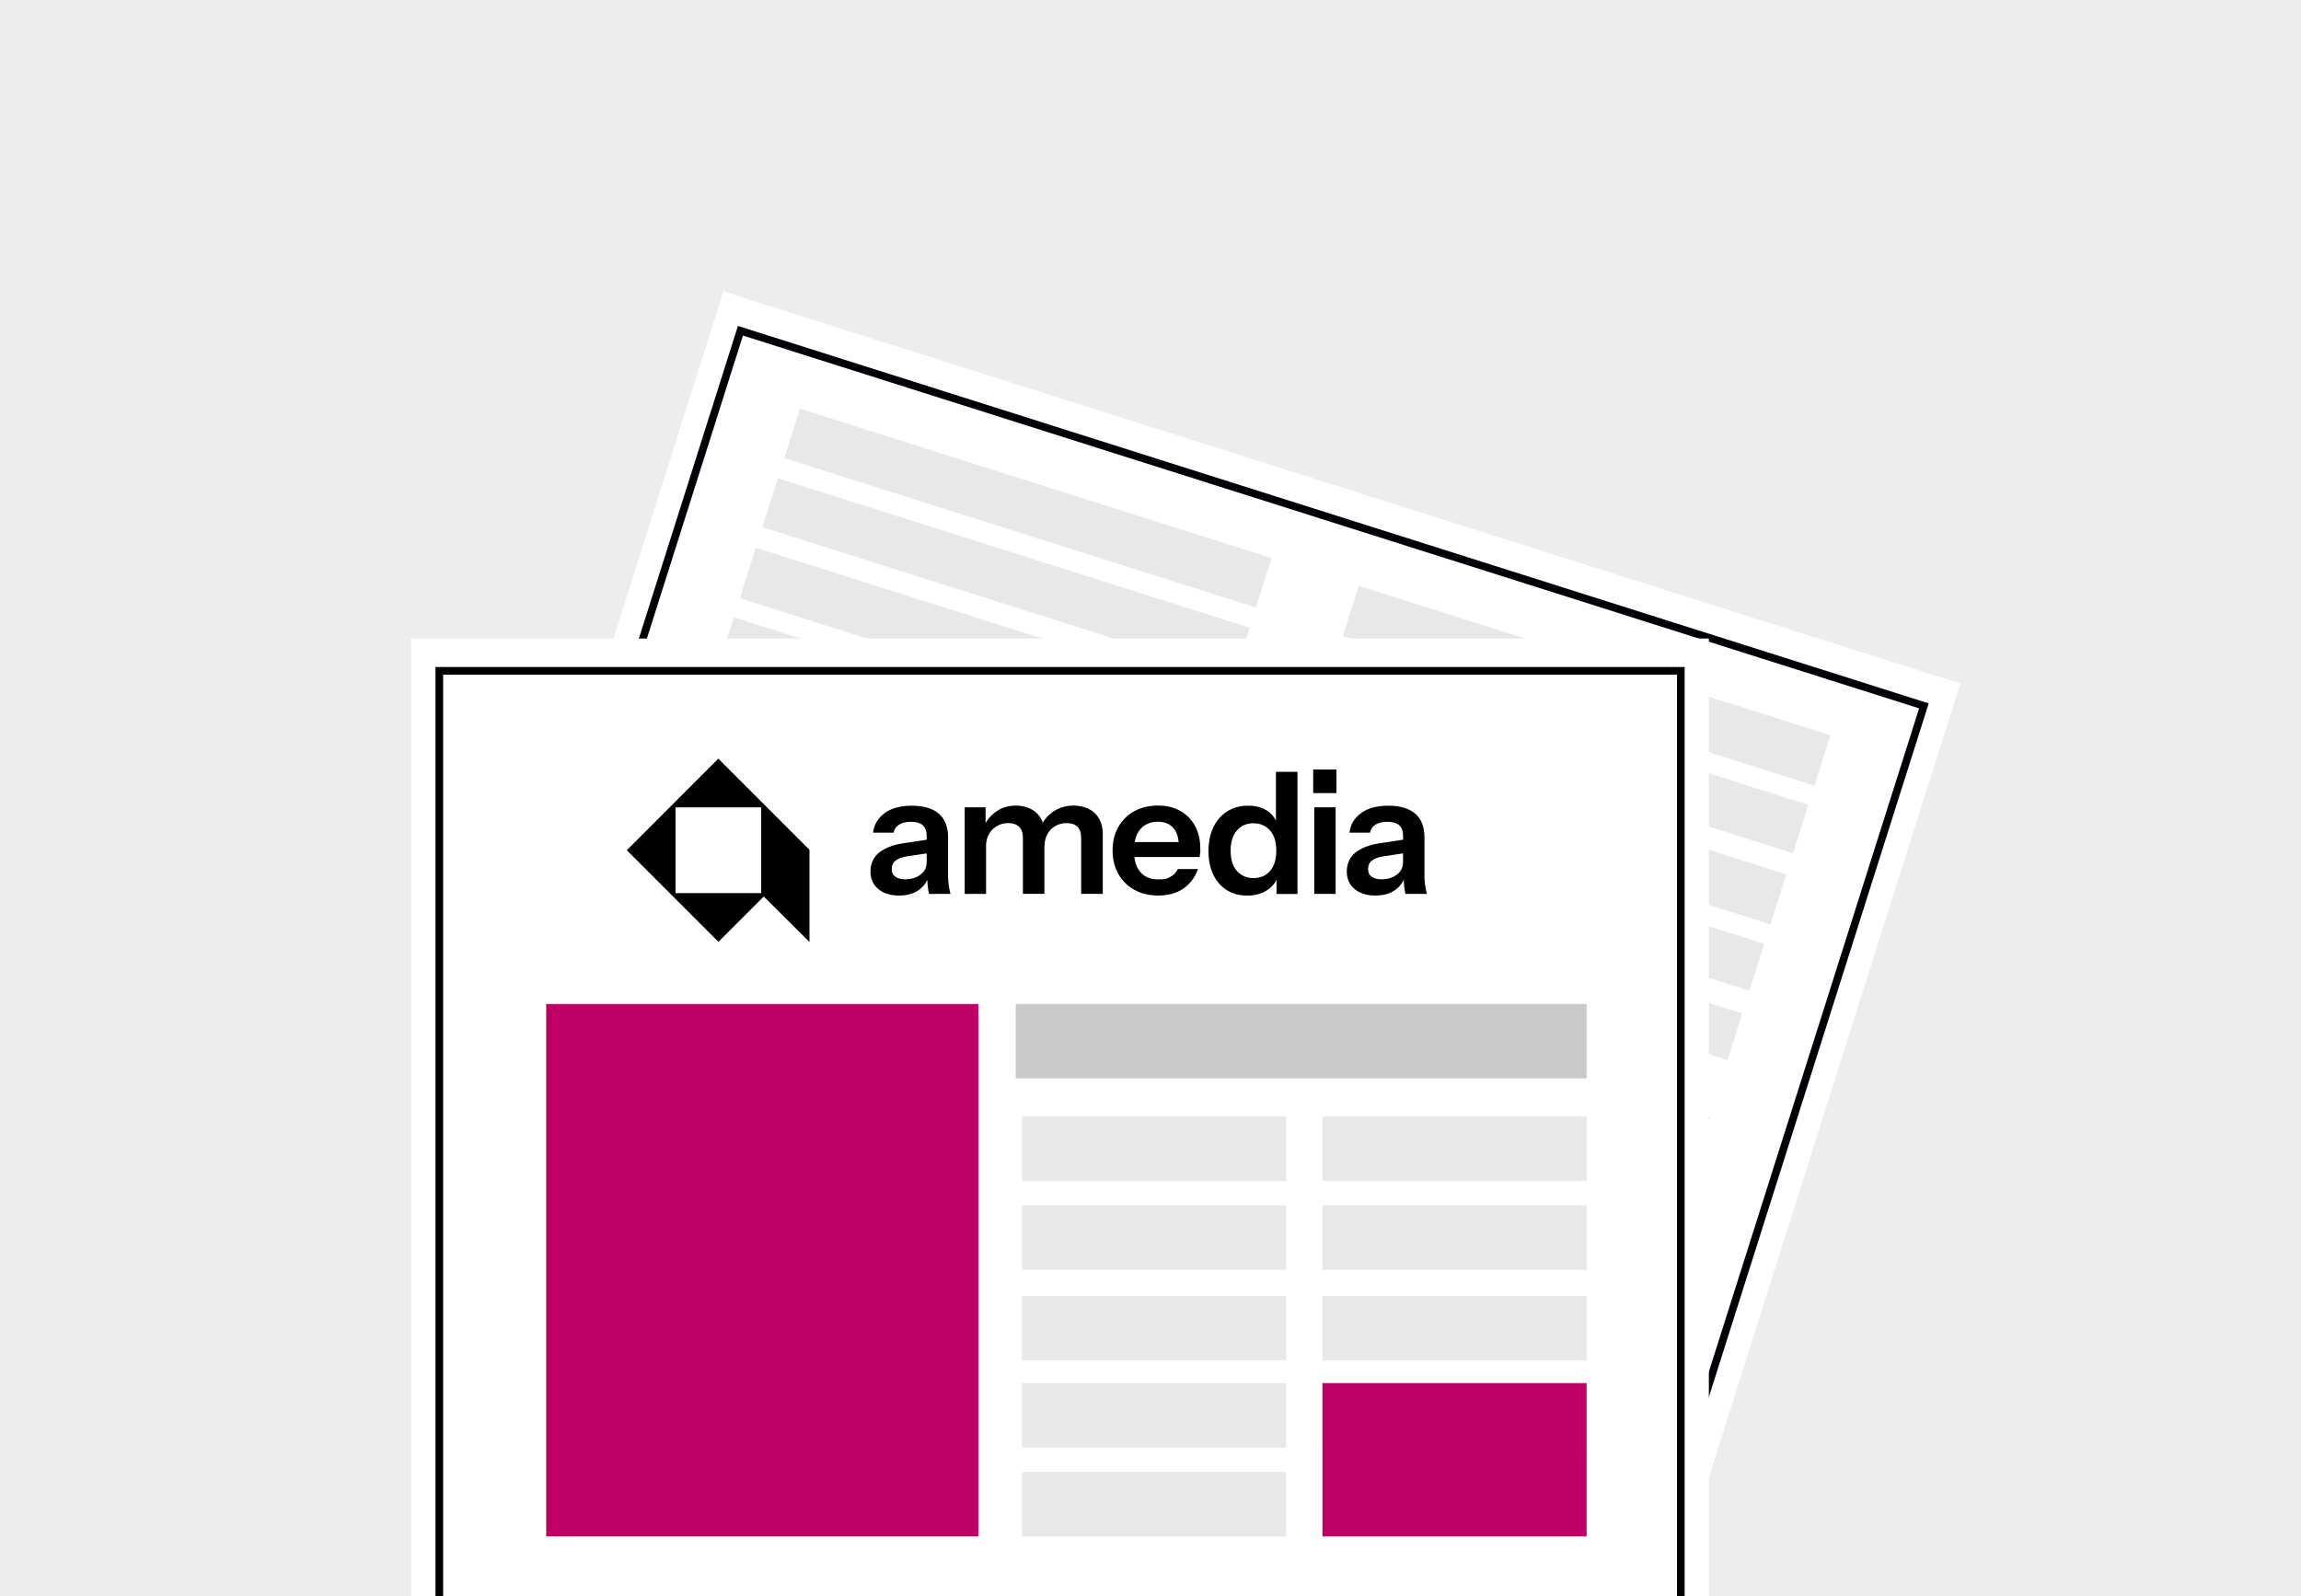
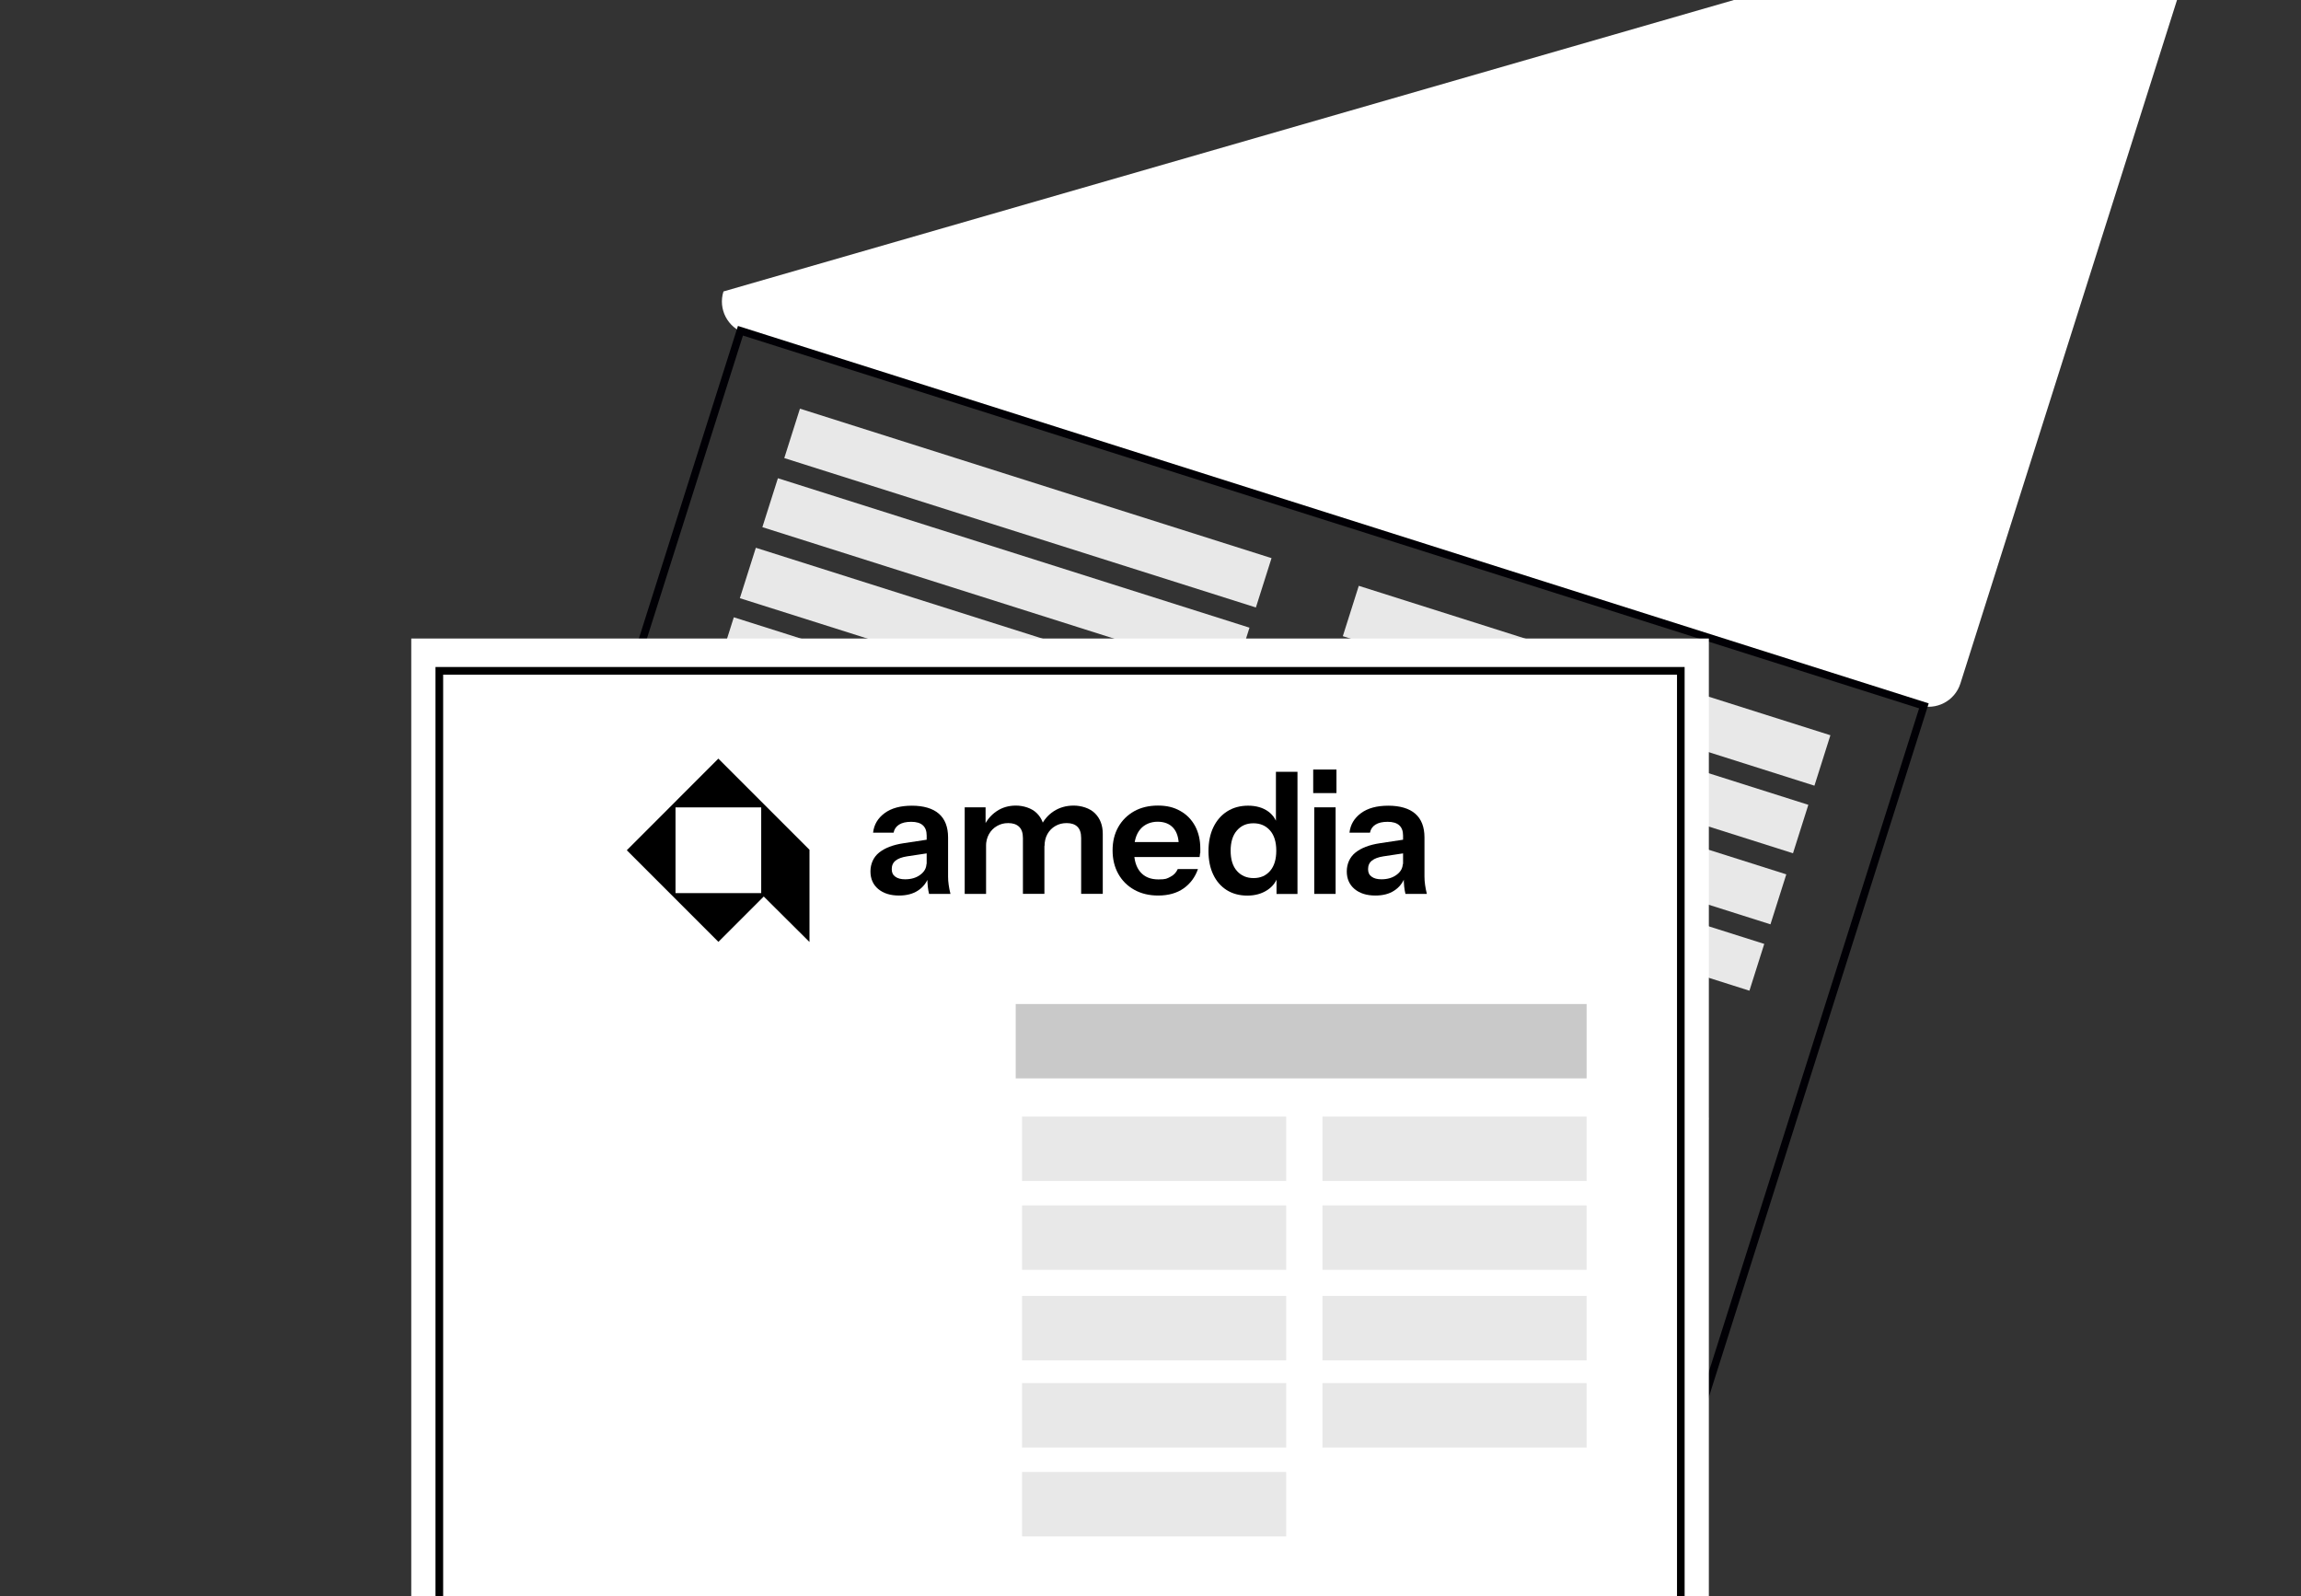
<svg xmlns="http://www.w3.org/2000/svg" id="Layer_1" data-name="Layer 1" viewBox="0 0 1497.99 1039.12">
  <rect x="0" y="0" width="1497.99" height="1039.12" fill="#333333" stroke="none" />
  <defs>
    <style>
      .cls-1 {
        fill: #010005;
      }

      .cls-2 {
        fill: #c9c9c9;
      }

      .cls-3 {
        fill: #fff;
      }

      .cls-4 {
        fill: #6d6e70;
      }

      .cls-5 {
        fill: #ededed;
      }

      .cls-6 {
        fill: #be0064;
      }

      .cls-7 {
        fill: #e8e8e8;
      }
    </style>
  </defs>
-   <rect class="cls-5" x="0" y="0" width="1497.99" height="1039.11" />
  <g>
-     <path class="cls-3" d="M470.99,189.74l-170.05,536.52c-3.62,11.43,2.71,23.62,14.14,27.24l763.88,242.12c11.43,3.62,23.63-2.72,27.25-14.15l170.04-536.52L470.99,189.74Z" />
-     <polygon class="cls-4" points="774.34 532.01 467.33 434.7 470.56 424.52 777.56 521.82 774.34 532.01" />
+     <path class="cls-3" d="M470.99,189.74c-3.62,11.43,2.71,23.62,14.14,27.24l763.88,242.12c11.43,3.62,23.63-2.72,27.25-14.15l170.04-536.52L470.99,189.74Z" />
    <polygon class="cls-4" points="767.17 554.64 460.14 457.34 463.37 447.15 770.39 544.47 767.17 554.64" />
    <polygon class="cls-4" points="760 577.29 452.97 479.98 456.21 469.79 763.22 567.1 760 577.29" />
    <rect class="cls-4" x="595.57" y="385.14" width="10.69" height="322.08" transform="translate(-101.31 953.97) rotate(-72.41)" />
    <polygon class="cls-7" points="778.4 519.19 471.37 421.91 477.72 401.86 784.74 499.2 778.4 519.19" />
    <polygon class="cls-7" points="817.61 395.47 510.58 298.21 520.78 266.04 827.79 363.35 817.61 395.47" />
    <polygon class="cls-7" points="803.35 440.48 496.32 343.18 506.43 311.33 813.44 408.62 803.35 440.48" />
    <polygon class="cls-7" points="788.71 486.64 481.66 389.42 492.07 356.6 799.1 453.9 788.71 486.64" />
    <polygon class="cls-7" points="1181.23 511.48 874.2 414.15 884.59 381.37 1191.62 478.65 1181.23 511.48" />
    <polygon class="cls-7" points="1167.27 555.47 860.25 458.16 870.24 426.62 1177.26 523.94 1167.27 555.47" />
    <polygon class="cls-7" points="1152.6 601.74 845.58 504.42 855.9 471.92 1162.91 569.21 1152.6 601.74" />
    <polygon class="cls-7" points="1138.91 644.95 831.9 547.6 841.53 517.23 1148.56 614.49 1138.91 644.95" />
-     <polygon class="cls-7" points="1124.61 690.06 817.59 592.75 827.18 562.46 1134.21 659.77 1124.61 690.06" />
    <polygon class="cls-4" points="745.56 622.81 438.55 525.48 441.77 515.3 748.79 612.62 745.56 622.81" />
    <polygon class="cls-4" points="738.39 645.43 431.38 548.12 434.59 537.95 741.63 635.25 738.39 645.43" />
    <rect class="cls-4" x="573.98" y="453.29" width="10.68" height="322.08" transform="translate(-181.33 980.96) rotate(-72.41)" />
    <polygon class="cls-4" points="724.05 690.71 417.02 593.41 420.25 583.22 727.26 680.52 724.05 690.71" />
    <polygon class="cls-4" points="716.87 713.35 409.84 616.04 413.07 605.86 720.1 703.16 716.87 713.35" />
    <rect class="cls-4" x="952.15" y="523.33" width="10.68" height="322.06" transform="translate(15.85 1390.37) rotate(-72.42)" />
    <path class="cls-1" d="M309.67,750.92c1.38.91,2.89,1.66,4.51,2.25L483.67,218.45l765.7,242.69-169.48,534.74c1.67.46,3.33.7,4.98.75l170.75-538.73L480.41,212.19l-170.74,538.73Z" />
    <rect class="cls-3" x="267.74" y="415.68" width="844.75" height="623.43" />
-     <rect class="cls-6" x="355.56" y="653.62" width="281.34" height="346.59" />
    <rect class="cls-2" x="661.25" y="653.62" width="371.66" height="48.41" />
    <rect class="cls-7" x="665.37" y="726.89" width="171.97" height="41.93" />
    <rect class="cls-7" x="860.94" y="726.89" width="171.97" height="41.93" />
    <rect class="cls-7" x="665.37" y="784.74" width="171.97" height="41.93" />
    <rect class="cls-7" x="860.94" y="784.74" width="171.97" height="41.93" />
    <rect class="cls-7" x="665.37" y="843.65" width="171.97" height="41.93" />
    <rect class="cls-7" x="860.94" y="843.65" width="171.97" height="41.93" />
    <rect class="cls-7" x="665.37" y="900.42" width="171.97" height="41.93" />
    <rect class="cls-7" x="860.94" y="900.42" width="171.97" height="41.93" />
    <rect class="cls-7" x="665.37" y="958.28" width="171.97" height="41.93" />
-     <rect class="cls-6" x="860.94" y="900.42" width="171.97" height="99.8" />
    <path d="M526.99,613.24v-60.04l-59.33-59.33-59.6,59.64,59.64,59.64,29.52-29.52,29.76,29.6ZM439.77,581.41v-55.79h55.79v55.79h-55.79Z" />
    <path d="M585.28,583c-5.68,0-10.17-1.43-13.55-4.25-3.34-2.82-5.05-6.64-5.05-11.44s1.87-9.26,5.64-12.28c3.77-3.02,9.06-5.05,15.89-6.08l17.56-2.66v8.9l-15.26,2.3c-3.3.52-5.8,1.43-7.47,2.78-1.67,1.31-2.5,3.18-2.5,5.52s.75,3.77,2.3,4.93,3.7,1.71,6.4,1.71c3.97,0,7.31-.99,9.93-2.98,2.66-1.99,3.97-4.41,3.97-7.31l1.55,8.5c-1.47,4.05-3.89,7.11-7.23,9.22-3.26,2.11-7.35,3.14-12.2,3.14h0ZM604.83,581.93c-.36-1.47-.64-3.1-.83-4.85s-.28-3.89-.28-6.4h-.44v-26.74c0-2.94-.83-5.17-2.5-6.68s-4.17-2.26-7.55-2.26-5.96.6-7.91,1.83-3.14,2.98-3.58,5.25h-13.35c.6-5.25,3.1-9.46,7.51-12.72,4.41-3.26,10.33-4.85,17.8-4.85s13.59,1.75,17.56,5.25c3.97,3.5,5.96,8.62,5.96,15.42v25.51c0,1.75.12,3.58.4,5.4.24,1.83.64,3.77,1.15,5.84h-13.95Z" />
    <path d="M628.04,581.93v-56.34h13.59v13.27h.32v43.07h-13.91ZM665.94,581.93v-36.36c0-3.3-.83-5.76-2.5-7.35s-4.01-2.38-7.03-2.38-5.09.64-7.31,1.87c-2.23,1.27-3.97,3.02-5.25,5.28-1.27,2.26-1.95,4.93-1.95,7.95l-1.43-12.91c1.91-4.13,4.69-7.43,8.3-9.89,3.62-2.46,7.79-3.7,12.6-3.7s10.29,1.63,13.59,4.93c3.3,3.26,4.97,7.51,4.97,12.64v39.89h-13.99v.04ZM703.85,581.93v-36.36c0-3.3-.79-5.76-2.42-7.35s-3.93-2.38-6.95-2.38-5.21.64-7.39,1.87c-2.23,1.27-3.93,3.02-5.21,5.28-1.27,2.26-1.87,4.93-1.87,7.95l-2.42-12.91c1.83-4.13,4.65-7.43,8.38-9.89,3.77-2.46,8.11-3.7,13.03-3.7s10.53,1.67,13.87,5.05c3.34,3.34,5.05,7.79,5.05,13.31v39.1h-14.07v.04Z" />
    <path d="M754,583c-5.96,0-11.17-1.27-15.62-3.77s-7.91-5.96-10.37-10.37-3.7-9.5-3.7-15.26,1.23-10.81,3.7-15.18,5.92-7.79,10.33-10.29c4.41-2.46,9.58-3.7,15.46-3.7s10.45,1.15,14.58,3.5c4.13,2.3,7.31,5.56,9.62,9.77,2.26,4.21,3.42,9.1,3.42,14.7s0,1.99-.12,2.86c-.08.87-.2,1.75-.32,2.66h-48.04v-9.74h37.35l-2.86,2.66c0-5.28-1.23-9.3-3.66-11.92-2.42-2.66-5.8-3.97-10.17-3.97s-8.46,1.63-11.21,4.85c-2.78,3.26-4.13,7.91-4.13,14.03s1.39,10.65,4.13,13.87c2.78,3.22,6.68,4.81,11.76,4.81s5.52-.56,7.75-1.67,3.81-2.78,4.85-5.09h13.15c-1.83,5.28-4.97,9.5-9.34,12.6-4.41,3.1-9.93,4.65-16.57,4.65h0Z" />
    <path d="M831.04,581.93v-12.72l1.11.24c-.95,4.13-3.3,7.43-6.95,9.89-3.7,2.46-8.07,3.7-13.15,3.7s-9.62-1.19-13.43-3.58c-3.77-2.38-6.72-5.76-8.78-10.09-2.07-4.33-3.1-9.46-3.1-15.34s1.07-11.17,3.22-15.58c2.15-4.41,5.13-7.83,9.02-10.29,3.85-2.42,8.38-3.66,13.55-3.66s9.7,1.27,13.15,3.81,5.6,6.04,6.4,10.57l-1.43.12v-36.56h14.03v79.55h-13.63v-.08h0ZM816.1,571.64c4.49,0,8.07-1.55,10.77-4.69,2.7-3.14,4.01-7.55,4.01-13.19s-1.35-10.05-4.09-13.15c-2.74-3.1-6.32-4.65-10.81-4.65s-7.99,1.55-10.73,4.69c-2.74,3.14-4.09,7.55-4.09,13.19s1.35,10.05,4.09,13.15c2.78,3.1,6.36,4.65,10.85,4.65Z" />
    <path d="M854.92,516.29v-15.34h15.14v15.34s-15.14,0-15.14,0ZM855.6,581.93v-56.34h13.91v56.34h-13.91Z" />
    <path d="M895.38,583c-5.68,0-10.17-1.43-13.55-4.25-3.34-2.82-5.05-6.64-5.05-11.44s1.87-9.26,5.64-12.28c3.77-3.02,9.06-5.05,15.89-6.08l17.56-2.66v8.9l-15.26,2.3c-3.3.52-5.8,1.43-7.47,2.78-1.67,1.31-2.5,3.18-2.5,5.52s.75,3.77,2.3,4.93,3.7,1.71,6.4,1.71c3.97,0,7.31-.99,9.93-2.98,2.66-1.99,3.97-4.41,3.97-7.31l1.55,8.5c-1.47,4.05-3.89,7.11-7.23,9.22-3.22,2.11-7.31,3.14-12.2,3.14h0ZM914.97,581.93c-.36-1.47-.64-3.1-.83-4.85s-.28-3.89-.28-6.4h-.44v-26.74c0-2.94-.83-5.17-2.5-6.68-1.67-1.51-4.17-2.26-7.55-2.26s-5.96.6-7.91,1.83-3.14,2.98-3.58,5.25h-13.35c.6-5.25,3.1-9.46,7.51-12.72s10.33-4.85,17.8-4.85,13.59,1.75,17.56,5.25c3.97,3.5,5.96,8.62,5.96,15.42v25.51c0,1.75.12,3.58.4,5.4.24,1.83.64,3.77,1.15,5.84h-13.95Z" />
    <polygon points="1096.72 434.2 1096.72 1039.11 1091.76 1039.11 1091.76 439.2 288.5 439.2 288.5 1039.11 283.51 1038.98 283.51 434.2 1096.72 434.2" />
  </g>
</svg>